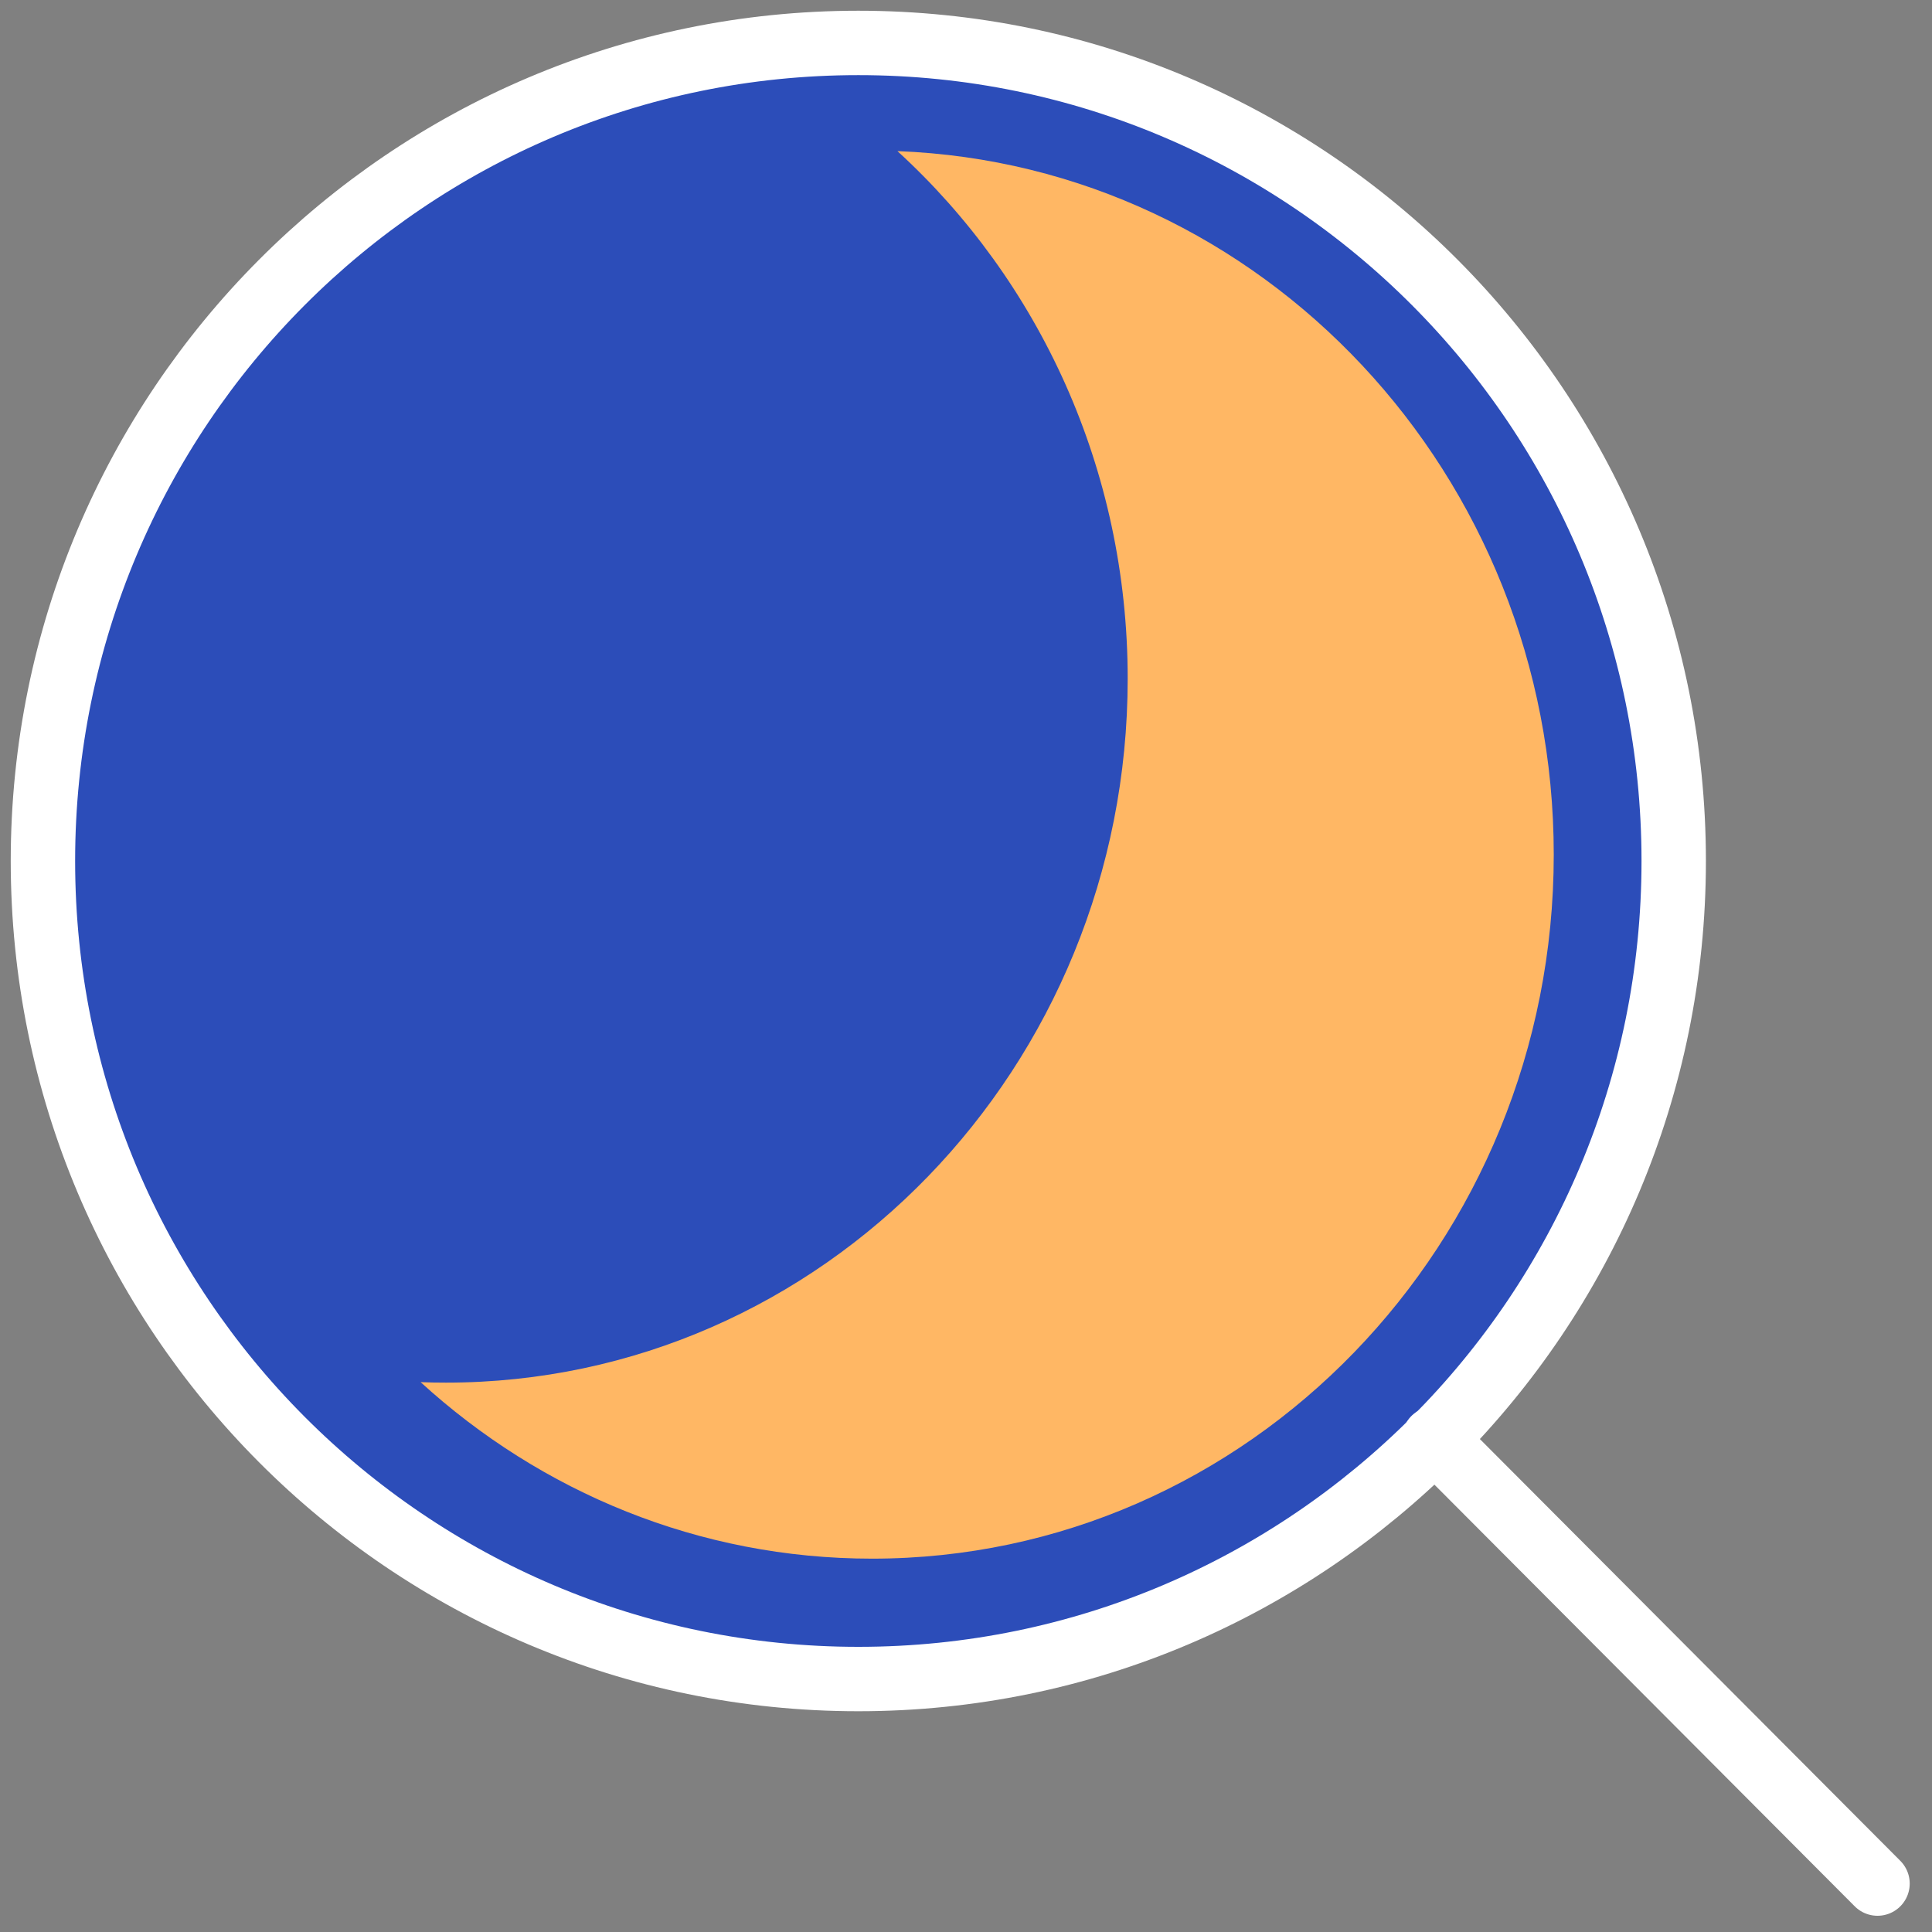
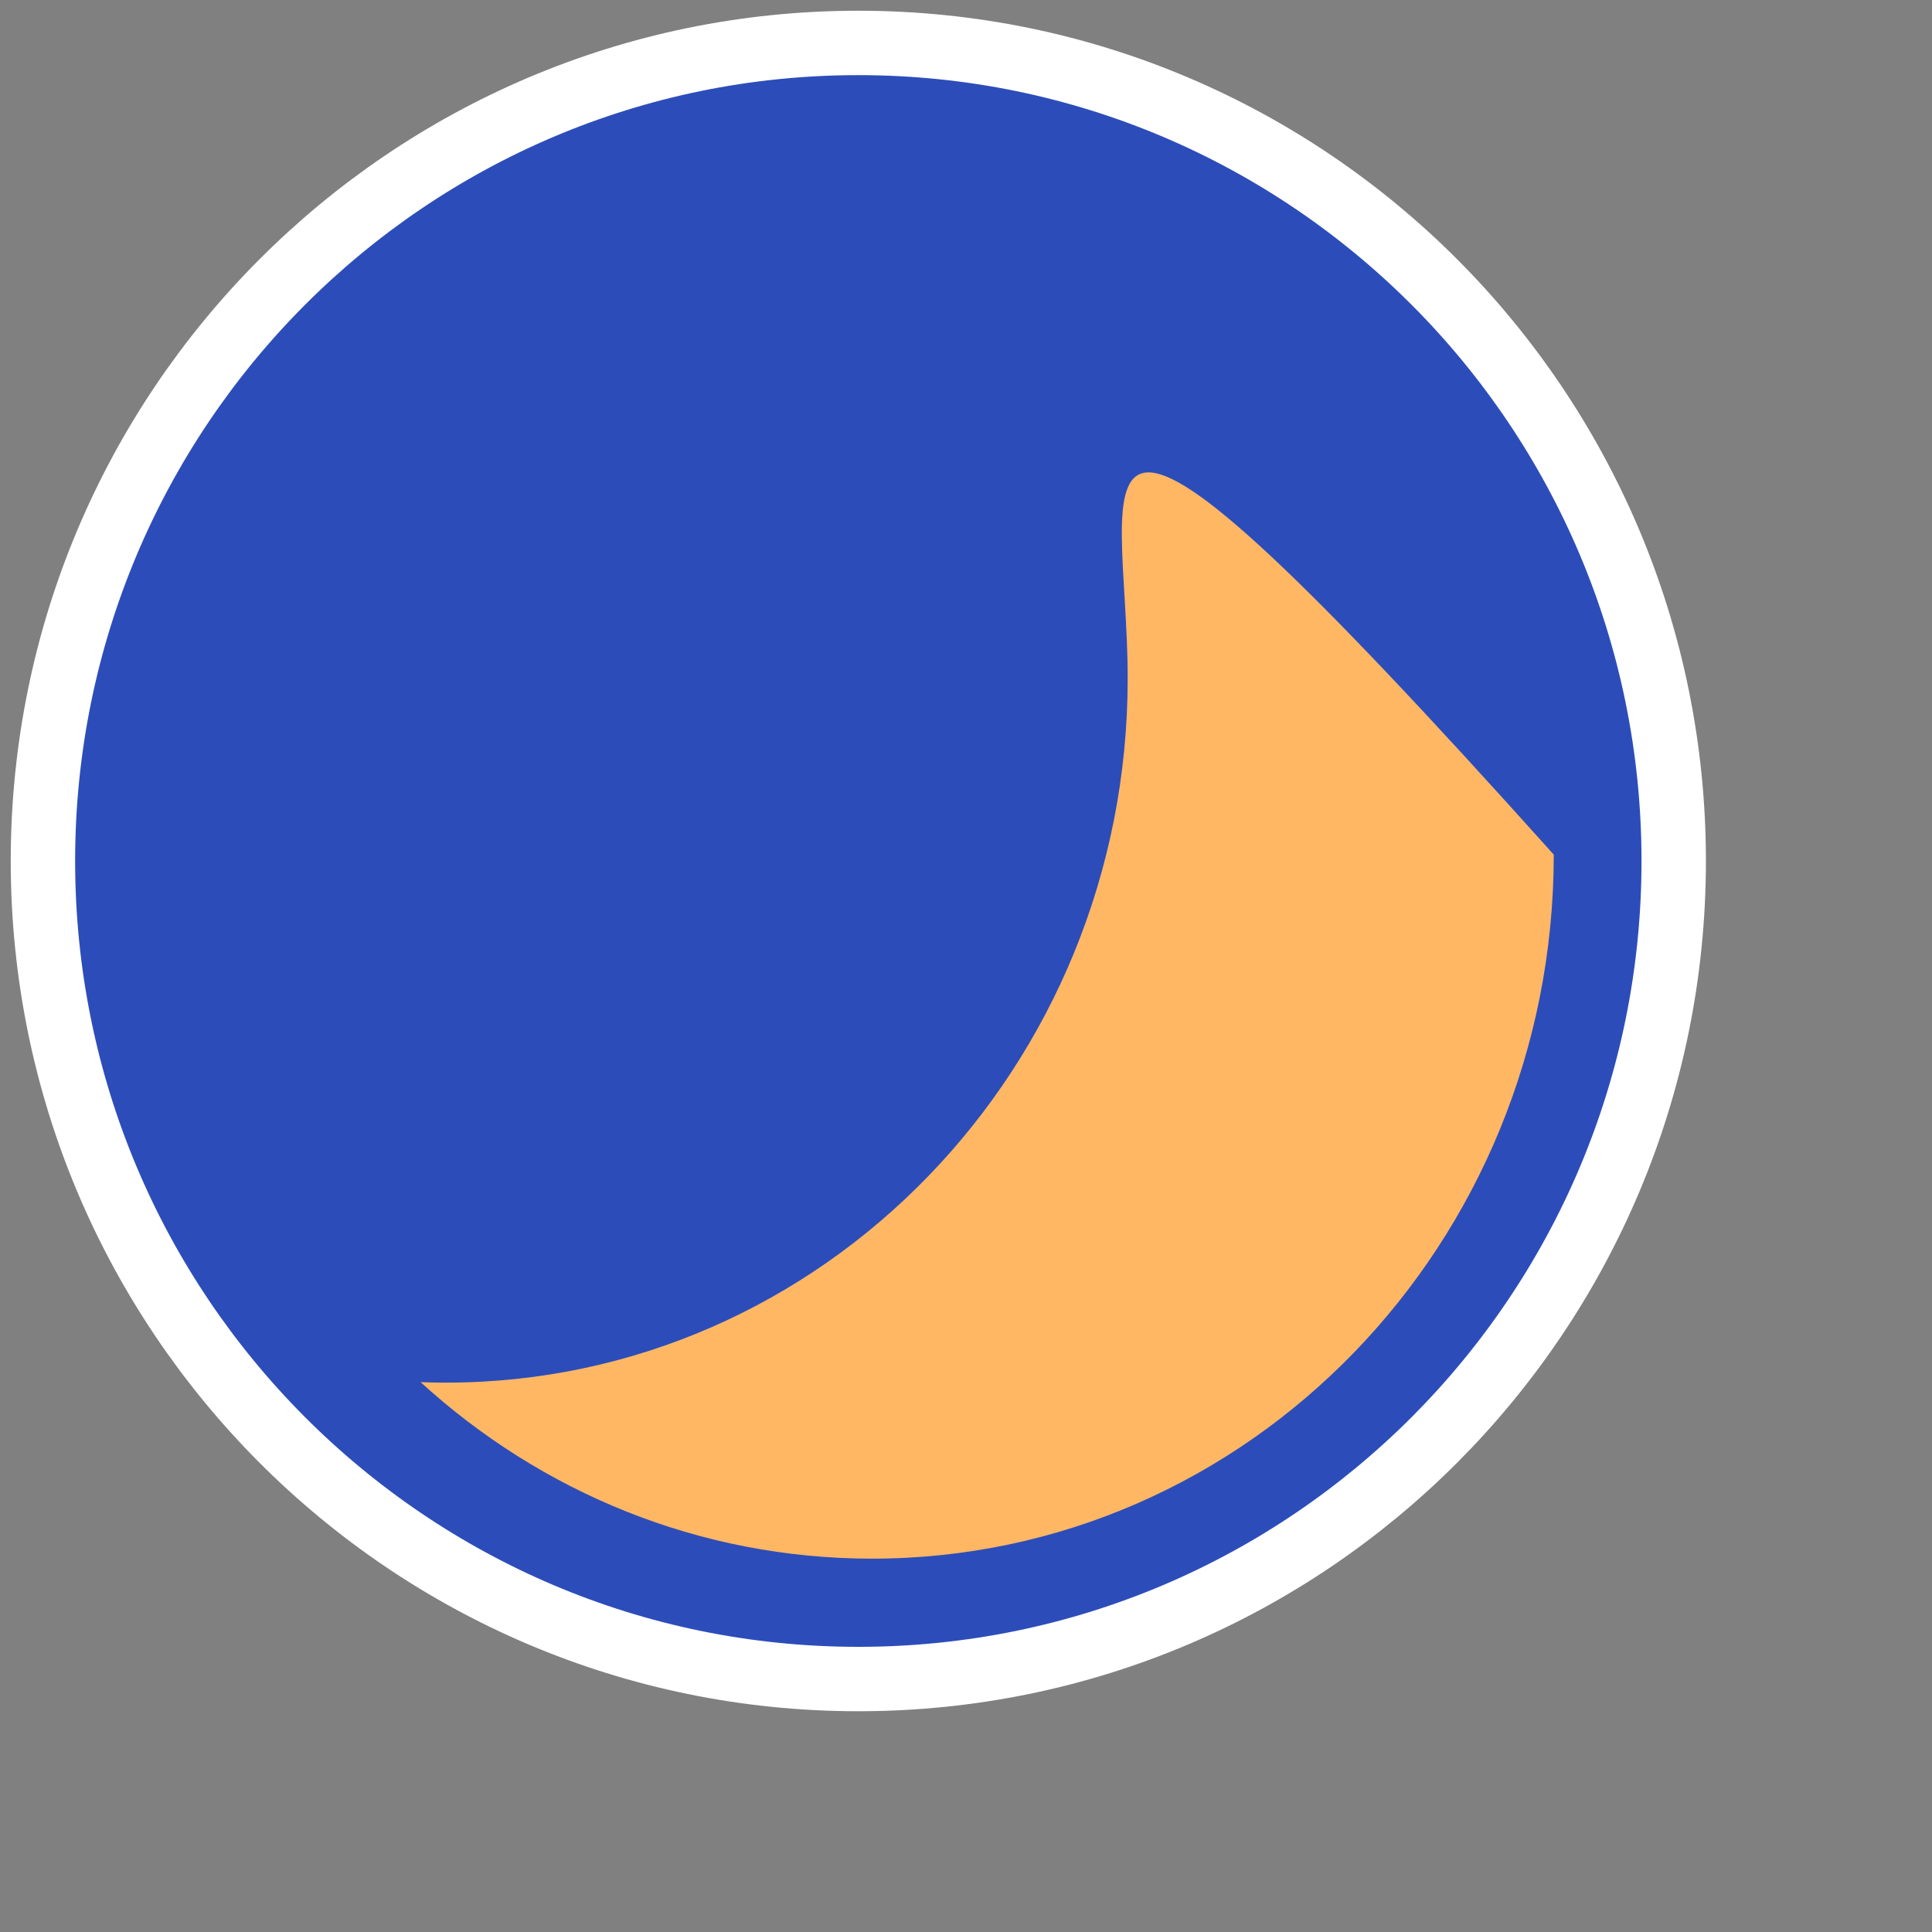
<svg xmlns="http://www.w3.org/2000/svg" width="45" height="45" viewBox="0 0 45 45" fill="none">
  <rect x="0" y="0" width="45" height="45" fill="#808080" stroke="none" />
  <path d="M19.992 39.108C30.481 39.108 38.984 30.577 38.984 20.054C38.984 9.531 30.481 1 19.992 1C9.503 1 1 9.531 1 20.054C1 30.577 9.503 39.108 19.992 39.108Z" fill="#2C4DB9" stroke="white" stroke-width="1.5" stroke-linecap="round" stroke-linejoin="round" />
-   <path d="M43.731 43.872L33.404 33.512" stroke="white" stroke-width="1.5" stroke-linecap="round" stroke-linejoin="round" />
-   <path d="M26.266 15.807C26.266 24.863 19.157 32.204 10.388 32.204C10.19 32.204 9.993 32.201 9.797 32.193C12.598 34.751 16.279 36.304 20.312 36.304C29.081 36.304 36.19 28.962 36.19 19.906C36.19 11.054 29.398 3.841 20.903 3.52C24.192 6.524 26.266 10.915 26.266 15.807Z" fill="#FFB764" />
+   <path d="M26.266 15.807C26.266 24.863 19.157 32.204 10.388 32.204C10.19 32.204 9.993 32.201 9.797 32.193C12.598 34.751 16.279 36.304 20.312 36.304C29.081 36.304 36.19 28.962 36.19 19.906C24.192 6.524 26.266 10.915 26.266 15.807Z" fill="#FFB764" />
</svg>